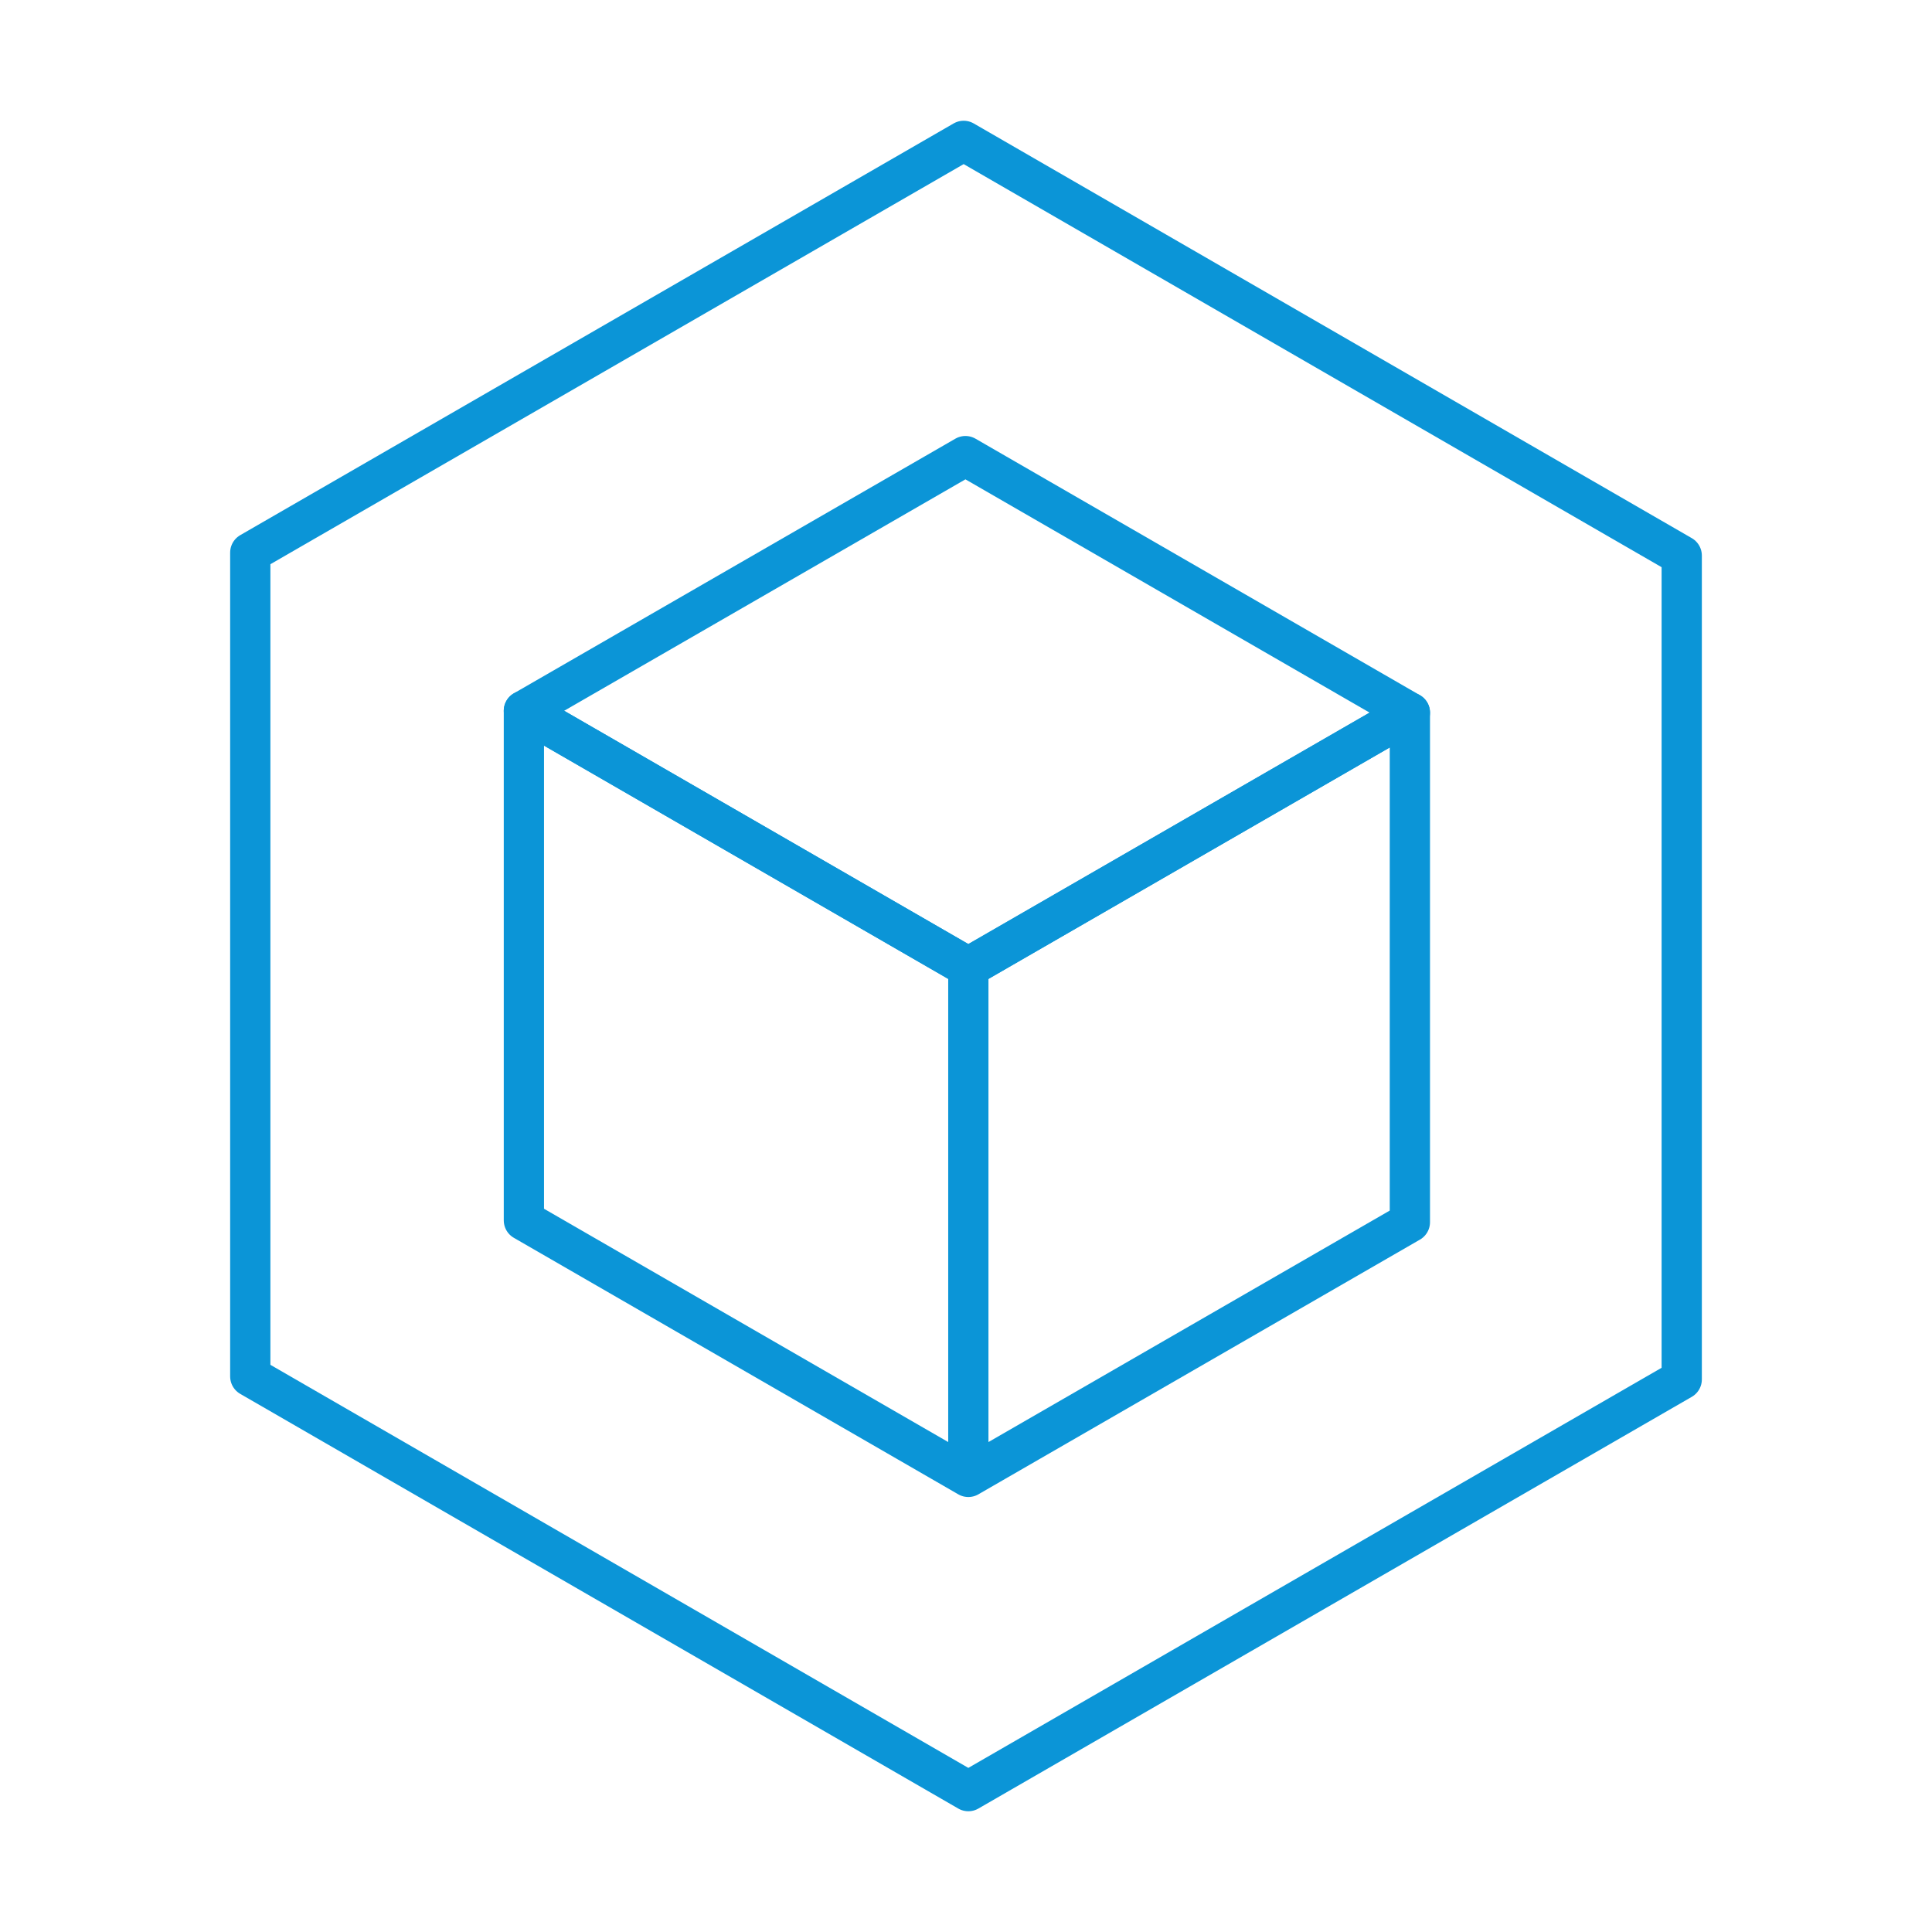
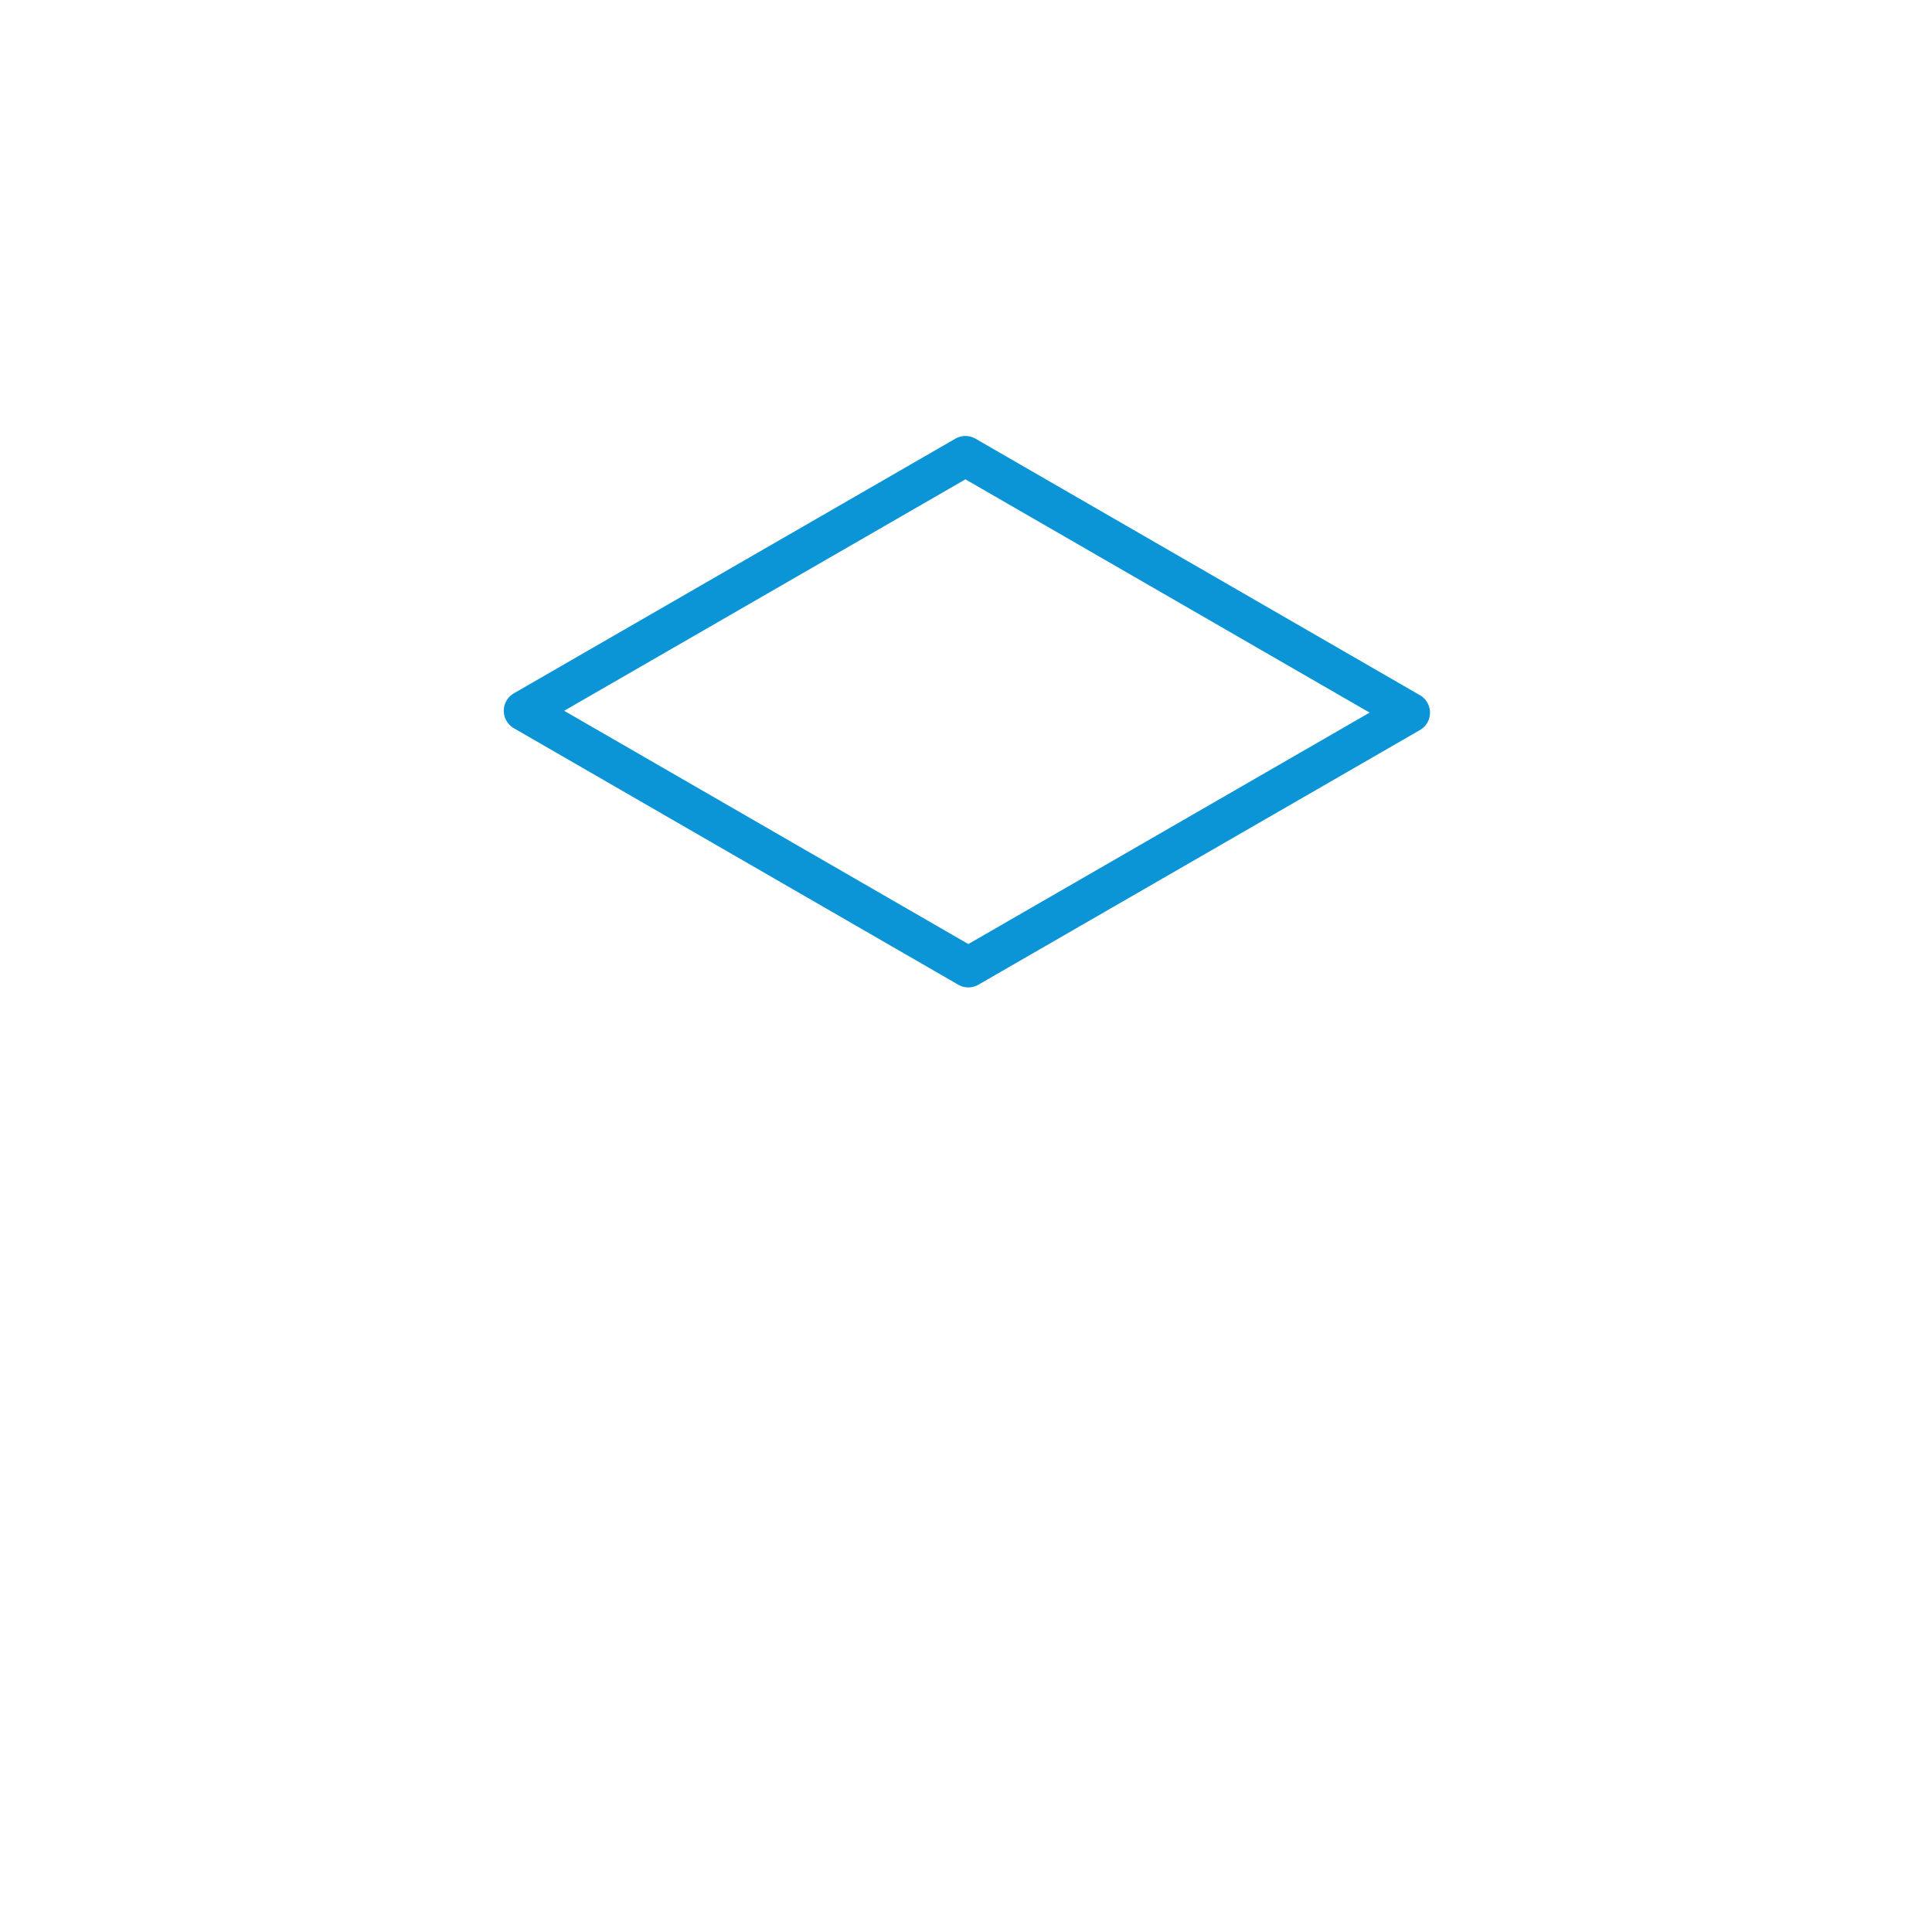
<svg xmlns="http://www.w3.org/2000/svg" width="48" height="48" viewBox="0 0 48 48">
-   <path fill="none" stroke="#0B95D7" stroke-linecap="round" stroke-linejoin="round" d="m24.058 36.693l10.97-6.328v-12.66l-10.97 6.327zM13.016 30.32l11.042 6.373V24.032l-11.042-6.373z" stroke-width="1" />
  <path fill="none" stroke="#0B95D7" stroke-linecap="round" stroke-linejoin="round" d="m13.016 17.659l11.042 6.373l10.97-6.327l-11.042-6.373z" stroke-width="1" />
-   <path fill="none" stroke="#0B95D7" stroke-linecap="round" stroke-linejoin="round" d="M6.218 34.197L24.058 44.5l17.724-10.229V13.803L23.942 3.5L6.218 13.729z" stroke-width="1" />
</svg>